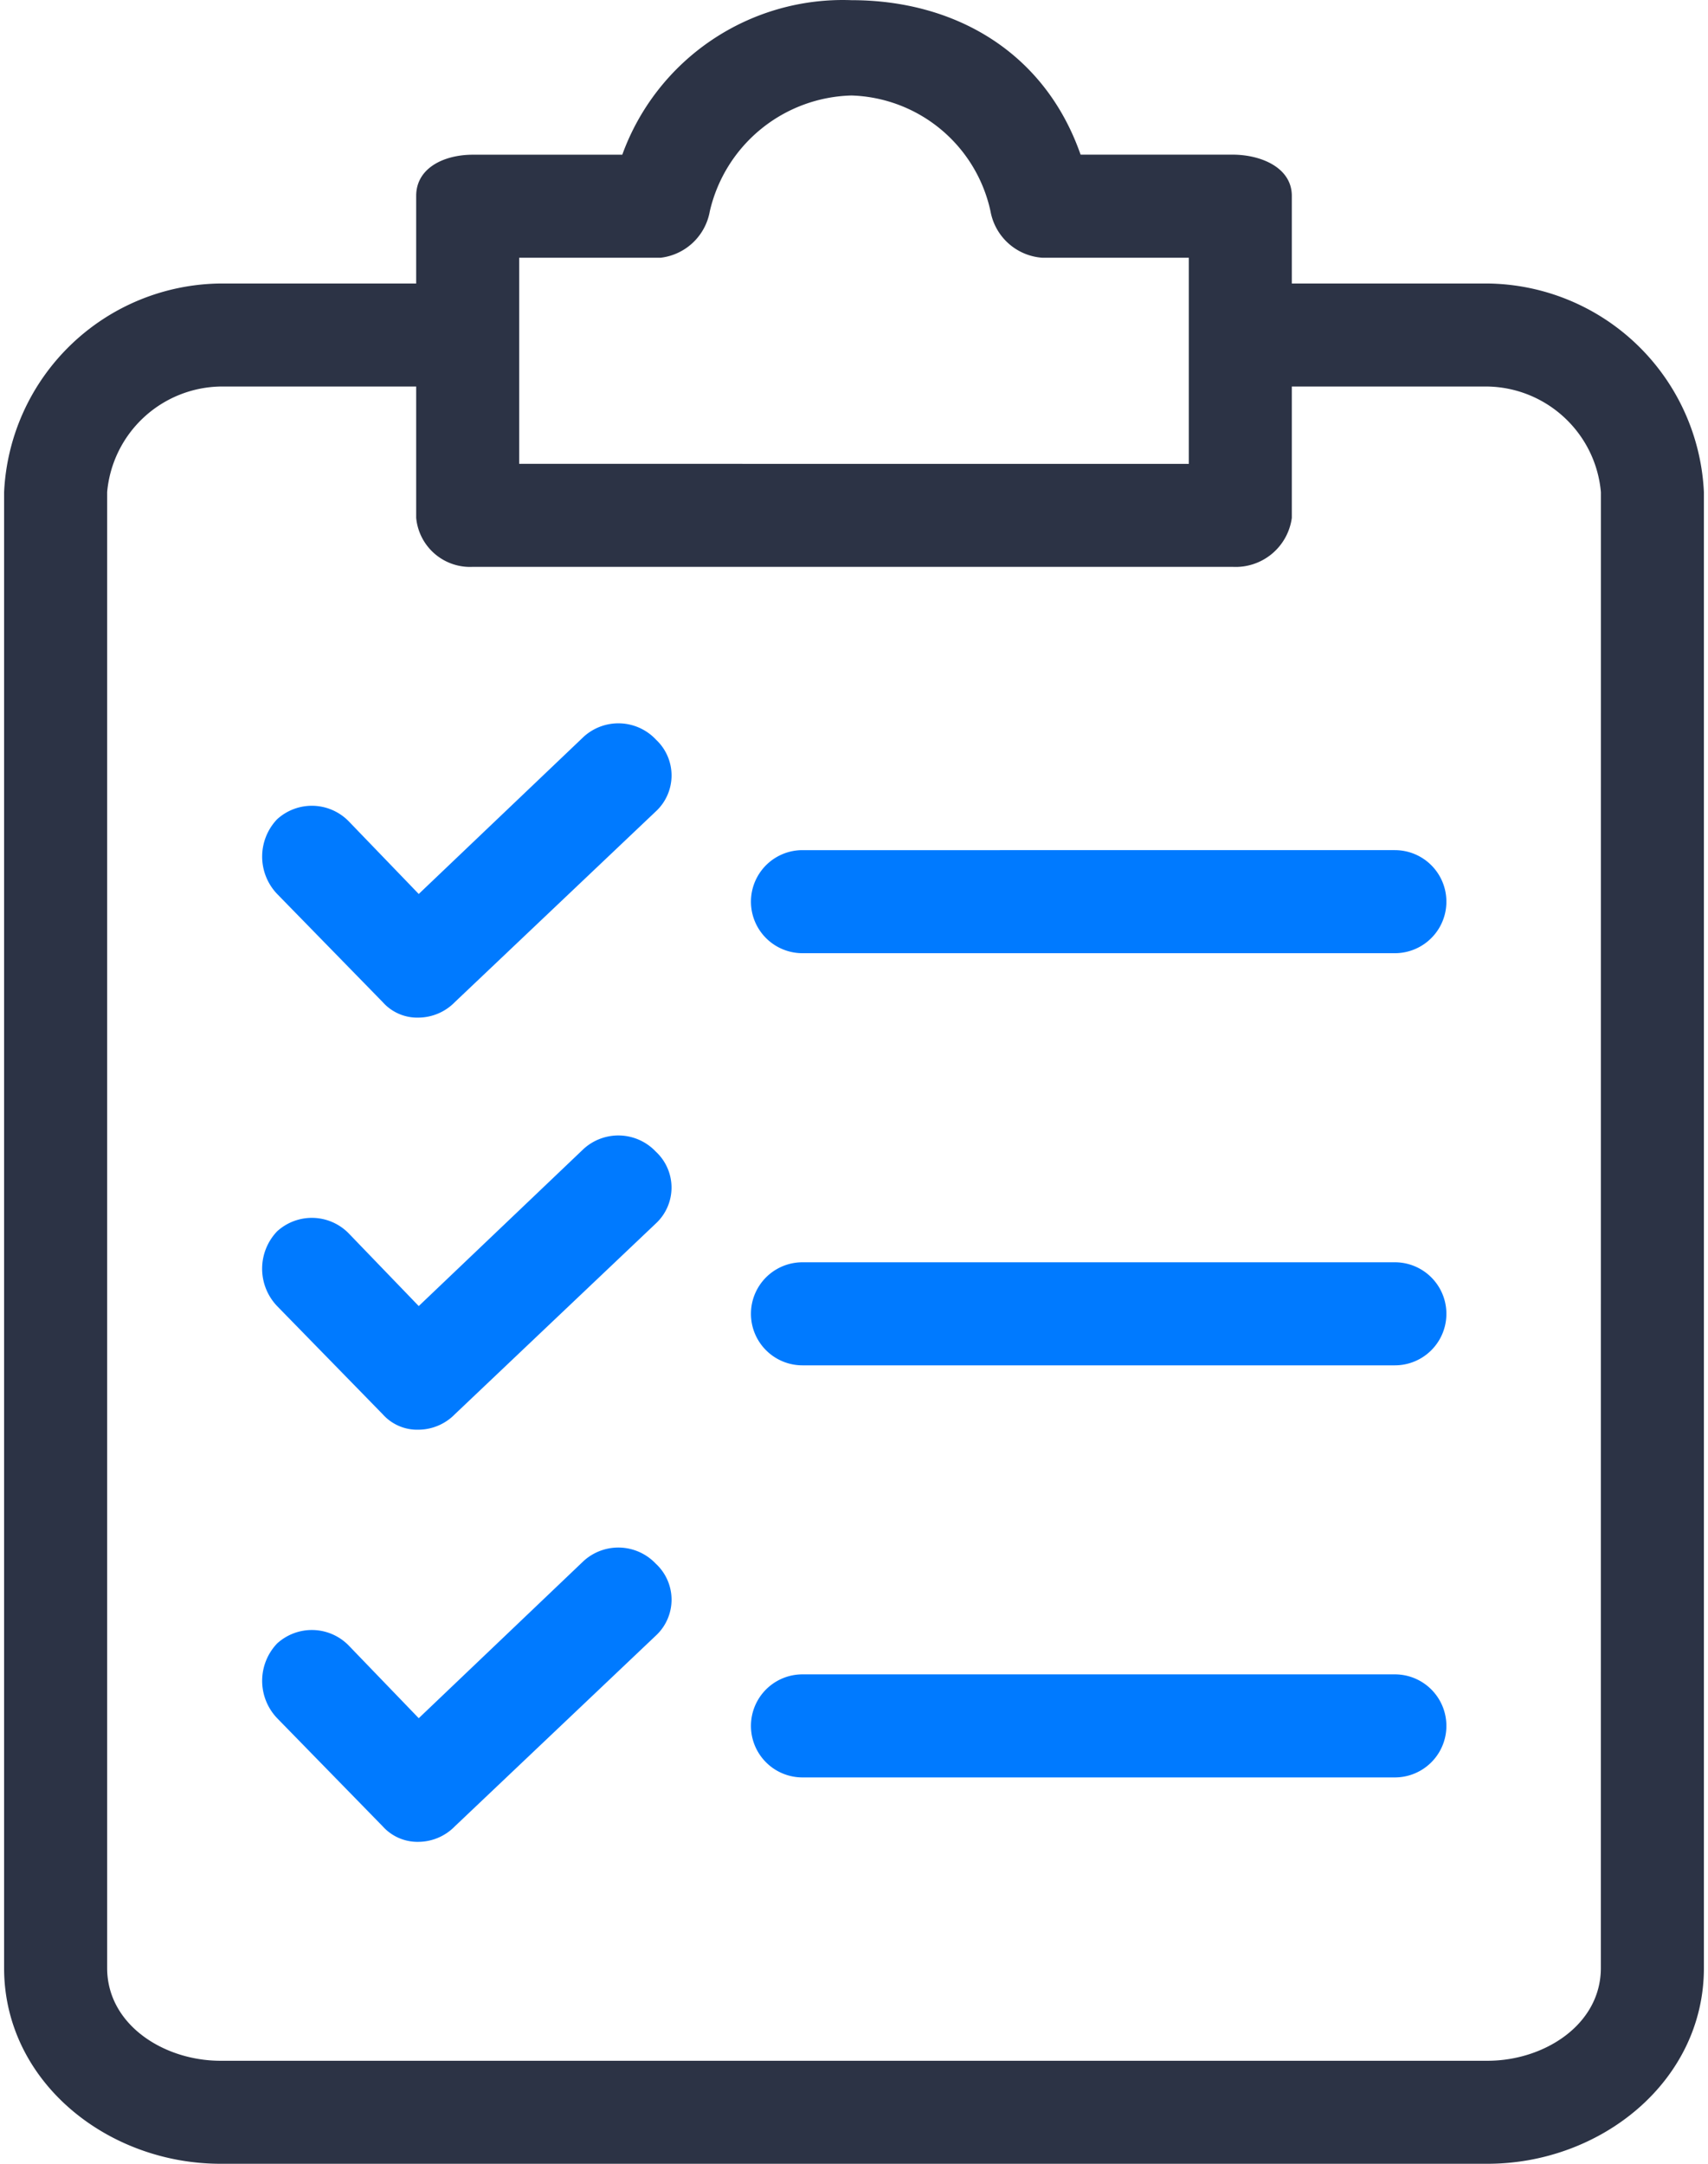
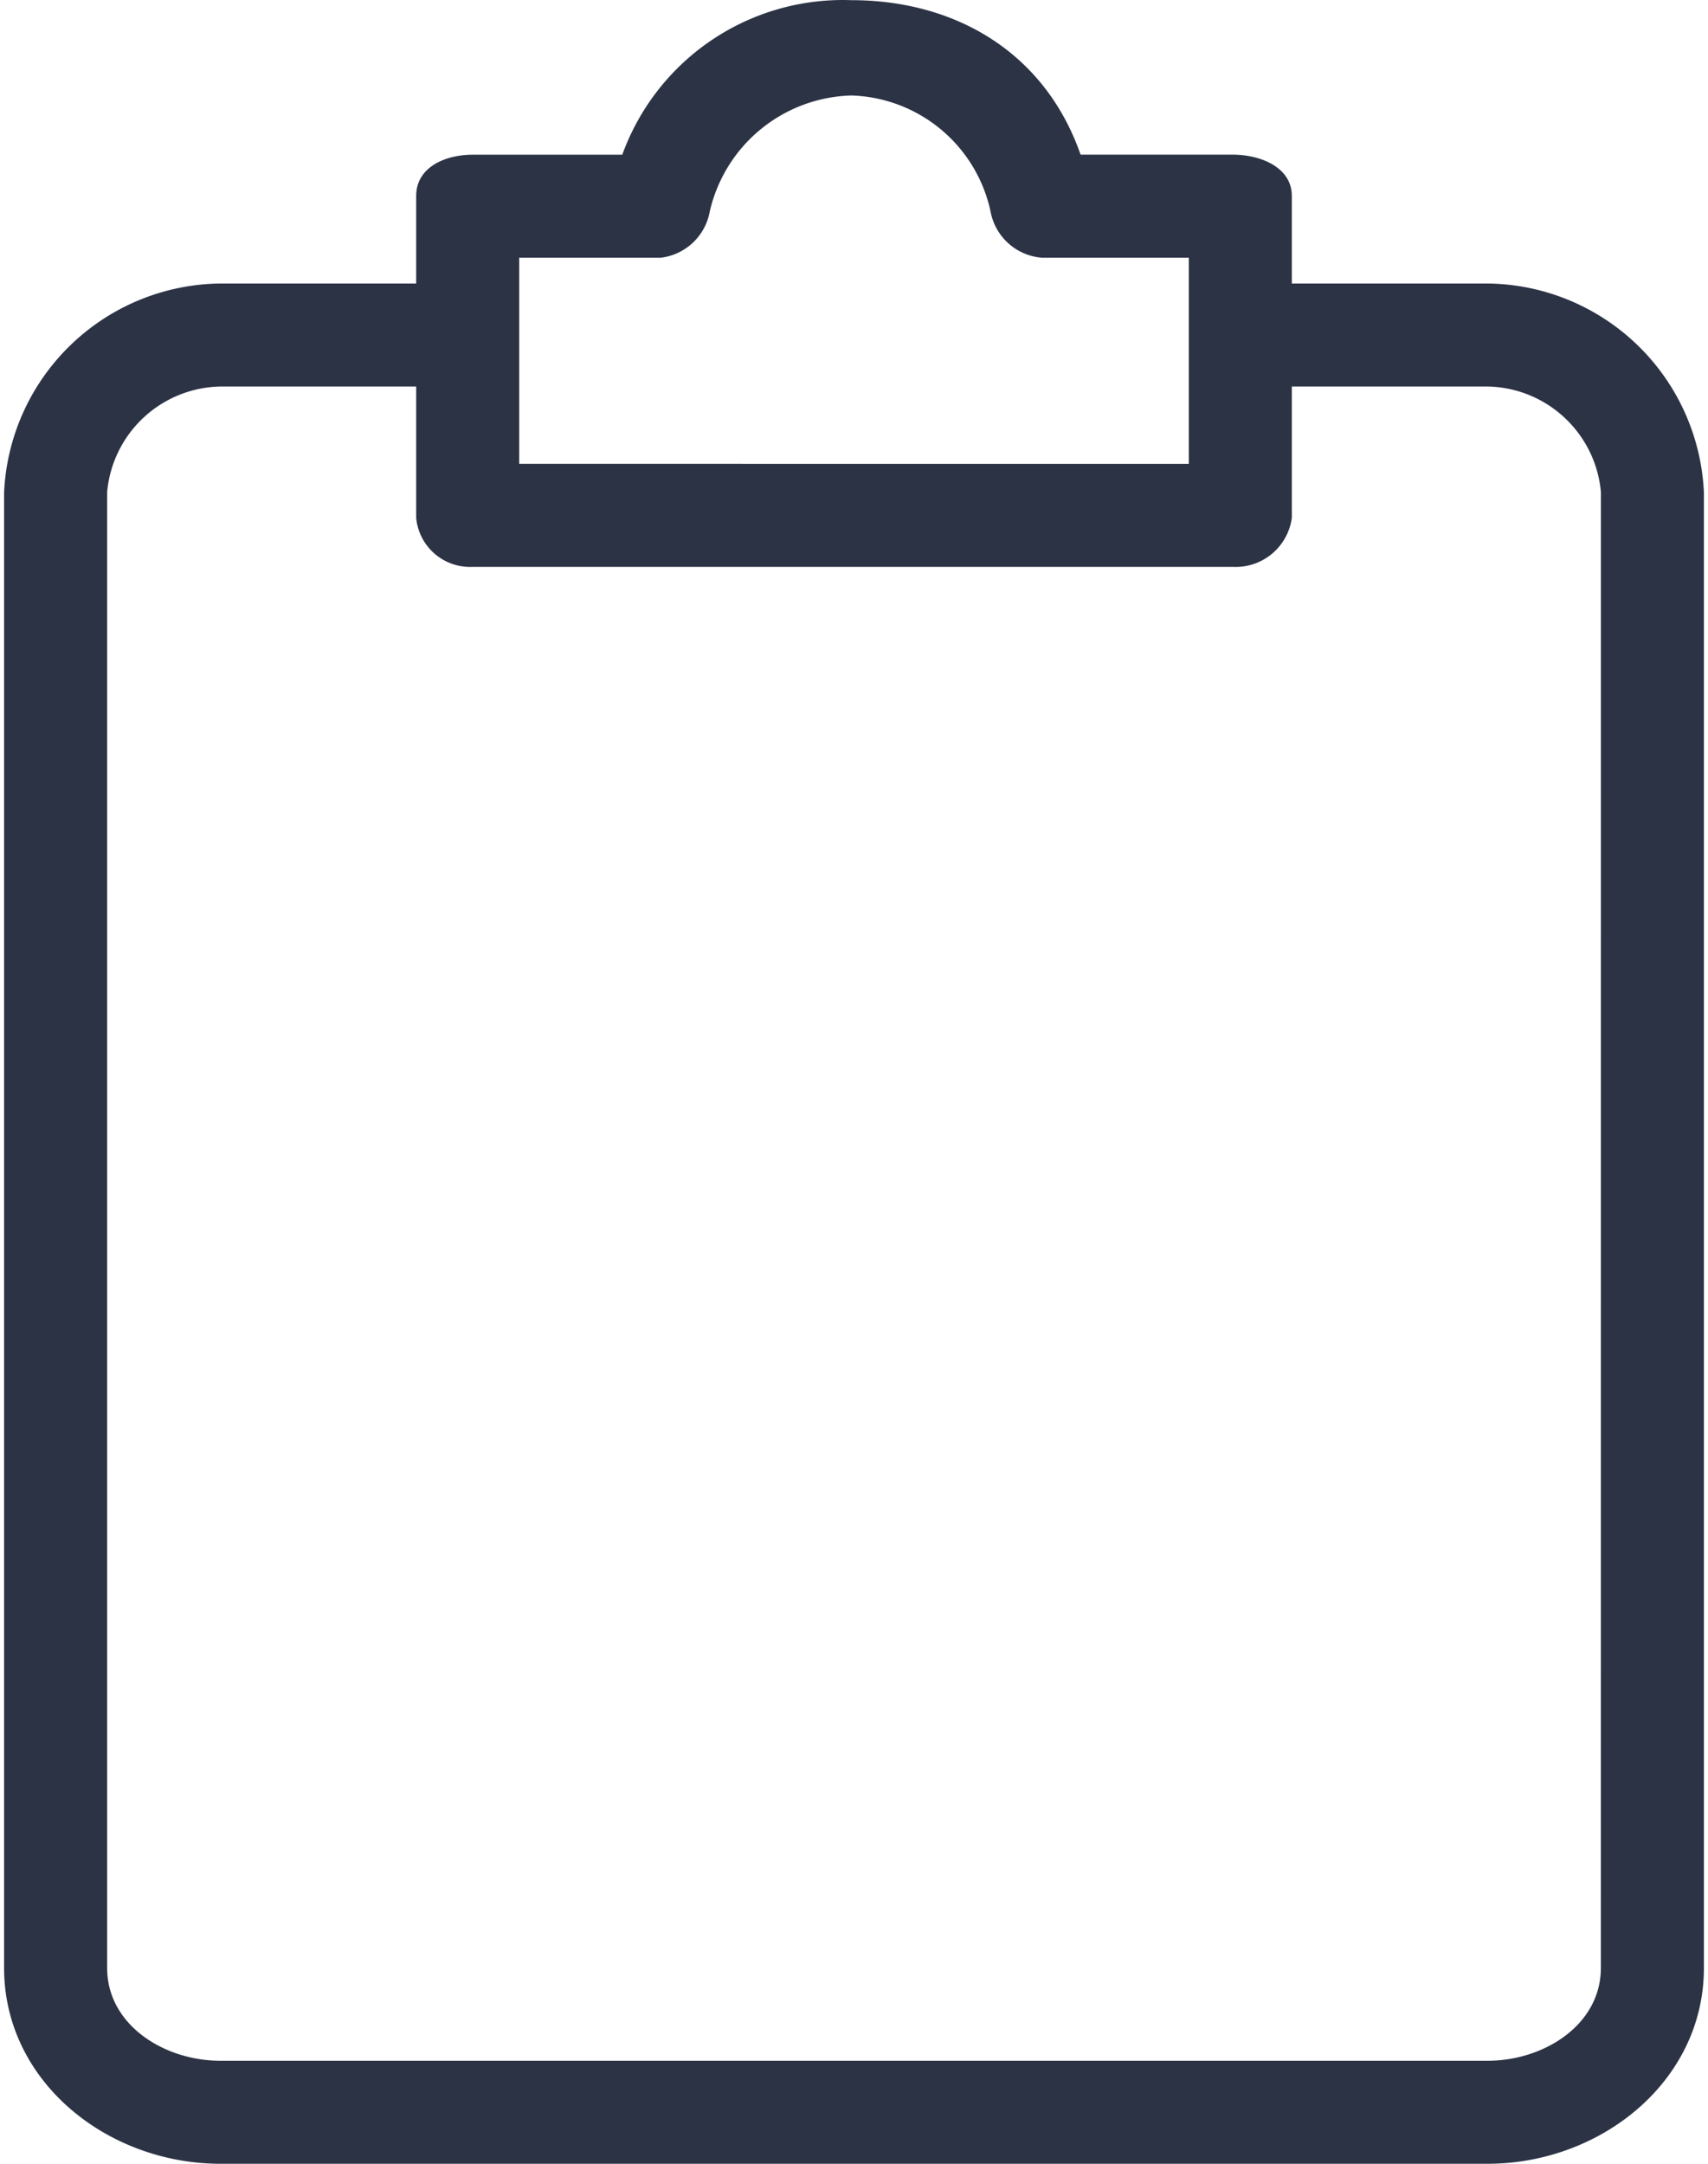
<svg xmlns="http://www.w3.org/2000/svg" fill="none" viewBox="0 0 30 38" class="h-[38px] w-[38px]">
  <path fill="#2C3345" d="M26.128 4.979H22.69V3.44c0-.498-.543-.724-1.04-.724h-2.67C18.348.907 16.765.003 14.956.003a4.12 4.12 0 0 0-4.026 2.714H8.305c-.497 0-.995.226-.995.724v1.538H3.872a3.845 3.845 0 0 0-3.8 3.664v25.92c0 1.99 1.81 3.437 3.8 3.437h22.256c1.99 0 3.8-1.448 3.8-3.438V8.642a3.845 3.845 0 0 0-3.8-3.663M9.119 4.526h2.488a.995.995 0 0 0 .86-.814 2.624 2.624 0 0 1 2.488-2.035 2.58 2.58 0 0 1 2.443 2.035.995.995 0 0 0 .904.814h2.579v3.62H9.119zm18.999 30.036c0 .995-.995 1.629-1.99 1.629H3.872c-.995 0-1.99-.634-1.99-1.629V8.642a2.035 2.035 0 0 1 1.99-1.854H7.31v2.307a.95.95 0 0 0 .995.86H21.65a.995.995 0 0 0 1.04-.86V6.788h3.439c1.04.02 1.898.819 1.99 1.855z">
    </path>
-   <path fill="#007AFF" d="M11.517 20.223a.905.905 0 0 0-1.267-.045l-2.895 2.759-1.221-1.267a.905.905 0 0 0-1.267-.045.95.95 0 0 0 0 1.312l1.855 1.9a.81.81 0 0 0 .633.271.9.9 0 0 0 .634-.271l3.528-3.348a.86.86 0 0 0 0-1.266m12.982 1.945H14.095a.905.905 0 1 0 0 1.81H24.5a.905.905 0 1 0 0-1.81m-12.982-9.183a.905.905 0 0 0-1.267-.045L7.355 15.7l-1.221-1.267a.905.905 0 0 0-1.267-.045.95.95 0 0 0 0 1.311l1.855 1.9a.81.81 0 0 0 .633.272.9.9 0 0 0 .634-.272l3.528-3.347a.86.86 0 0 0 0-1.267m12.982 1.945H14.095a.905.905 0 1 0 0 1.81H24.5a.905.905 0 1 0 0-1.81M11.517 27.46a.905.905 0 0 0-1.267-.045l-2.895 2.76-1.221-1.267a.905.905 0 0 0-1.267-.045.95.95 0 0 0 0 1.311l1.855 1.9a.82.82 0 0 0 .633.272.9.9 0 0 0 .634-.272l3.528-3.347a.86.86 0 0 0 0-1.267m12.982 1.945H14.095a.905.905 0 1 0 0 1.81H24.5a.905.905 0 1 0 0-1.81">
-     </path>
</svg>